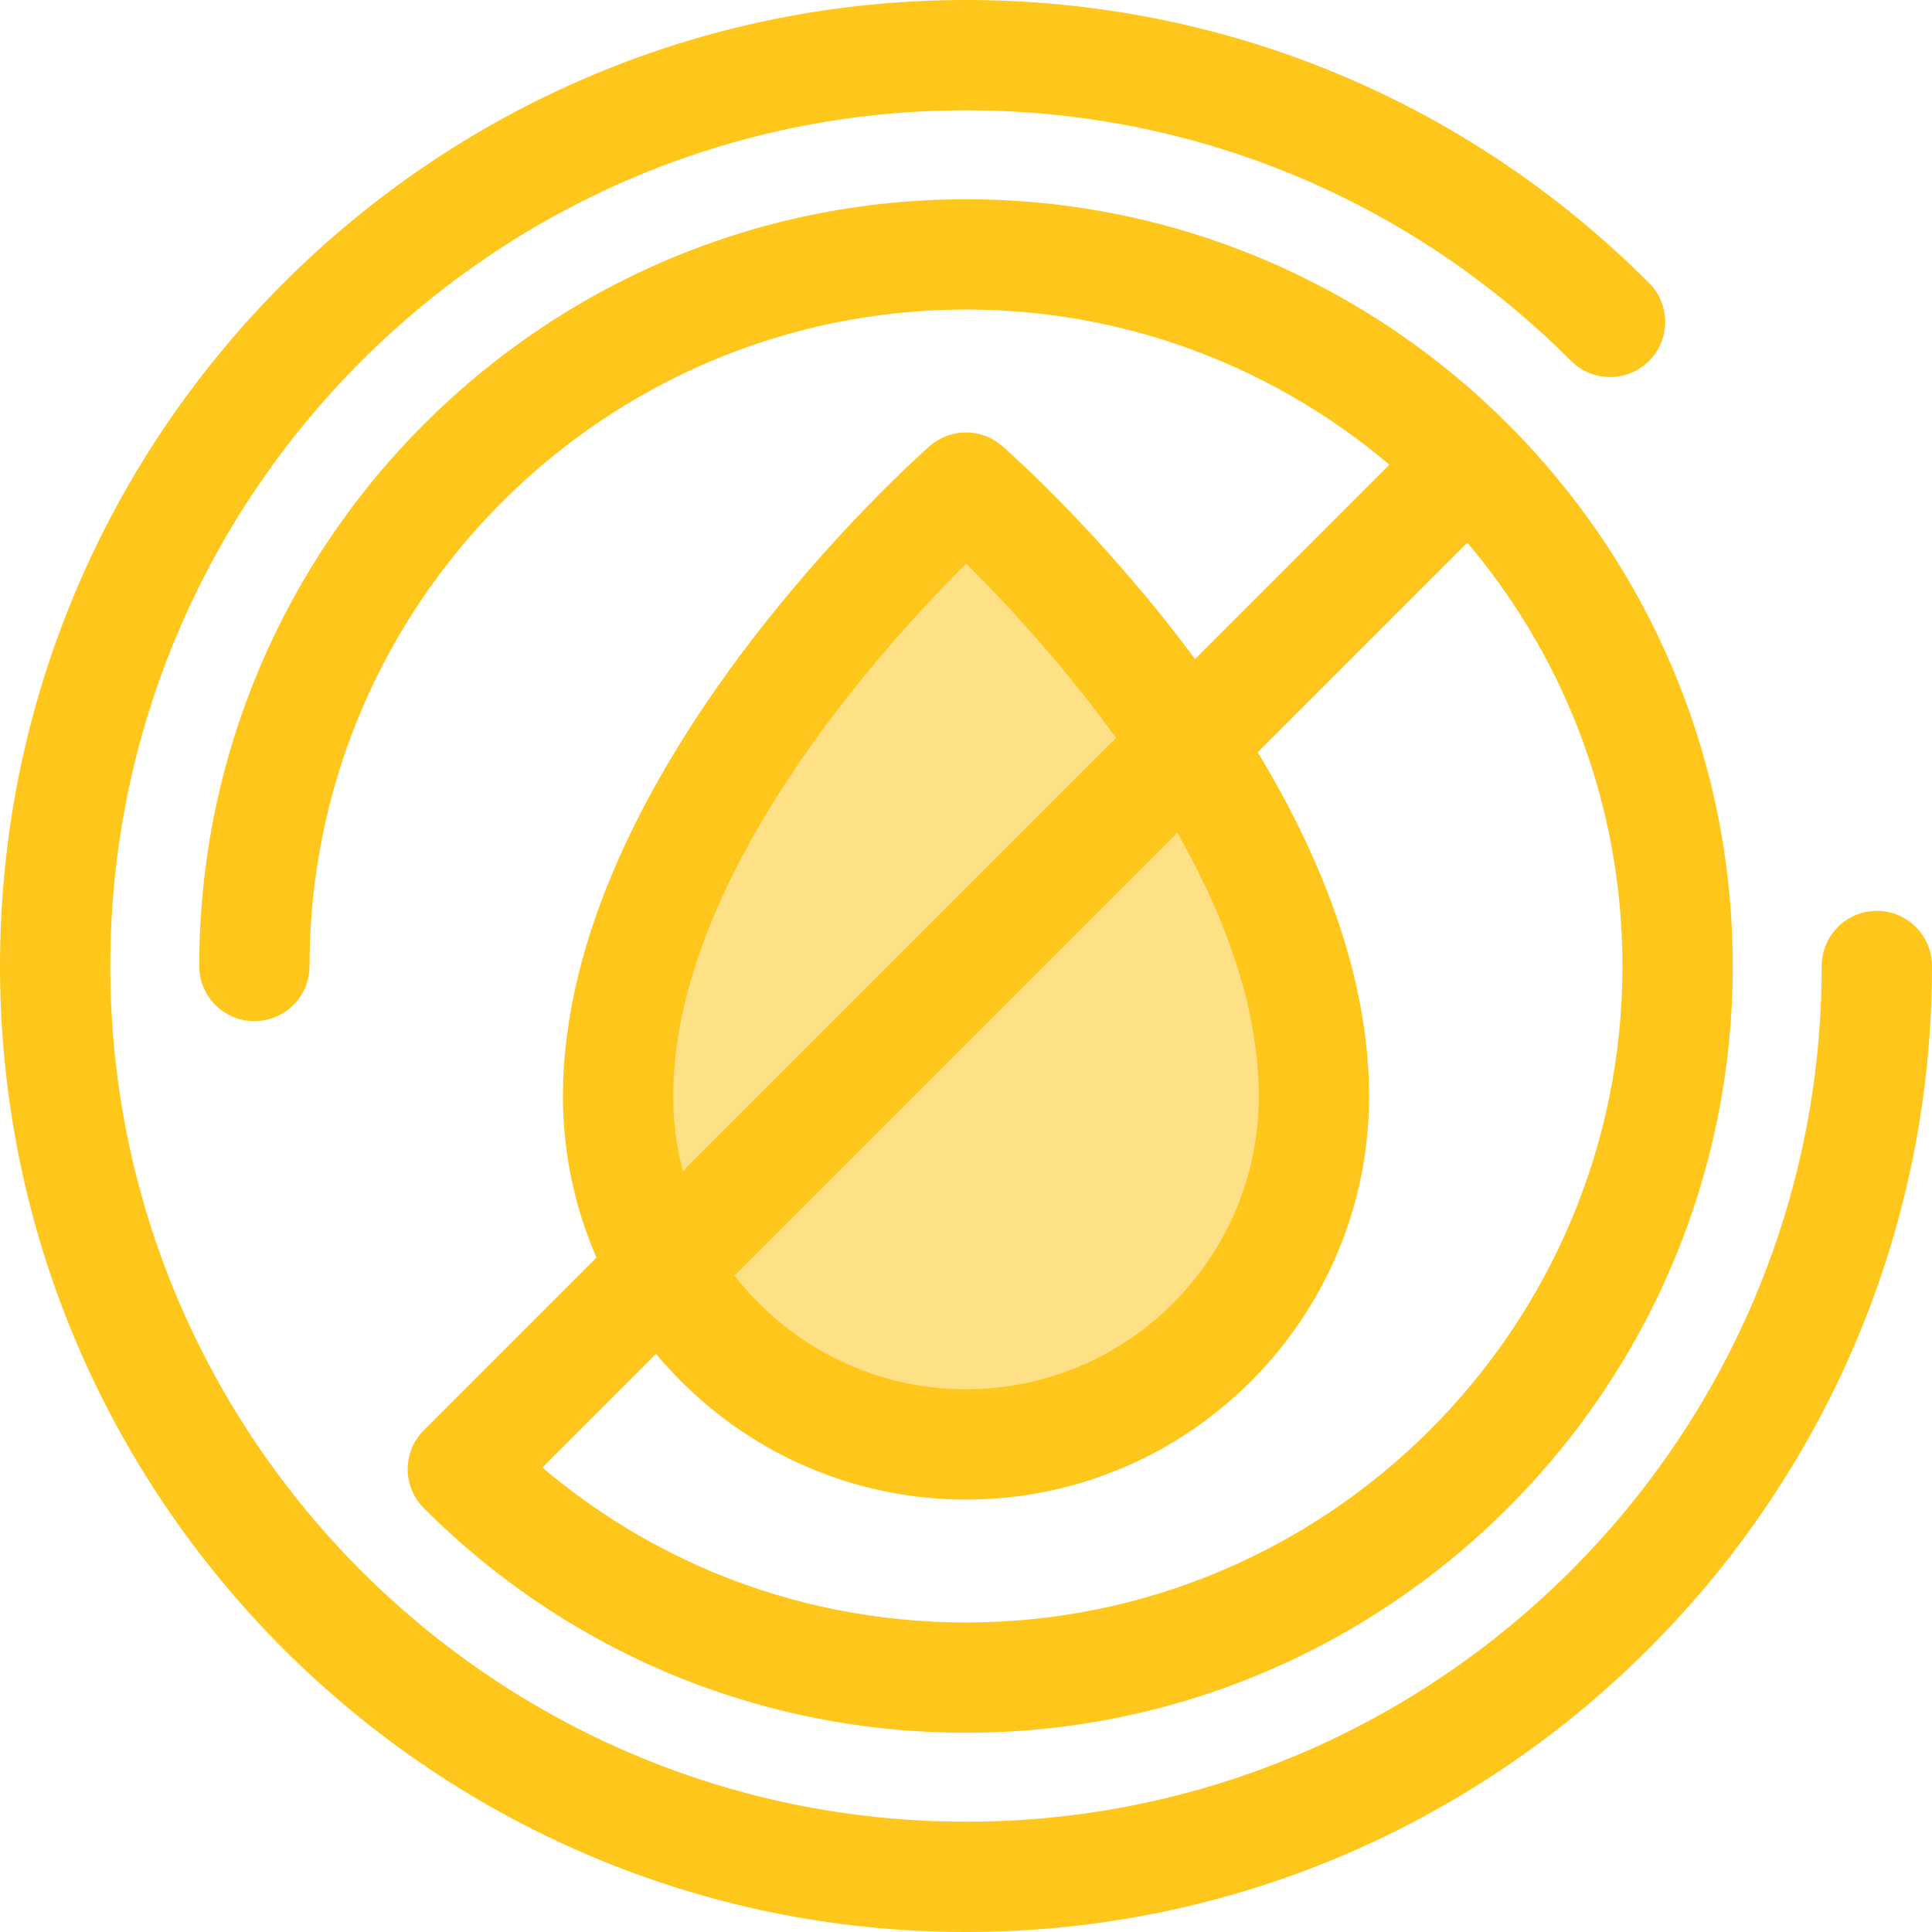
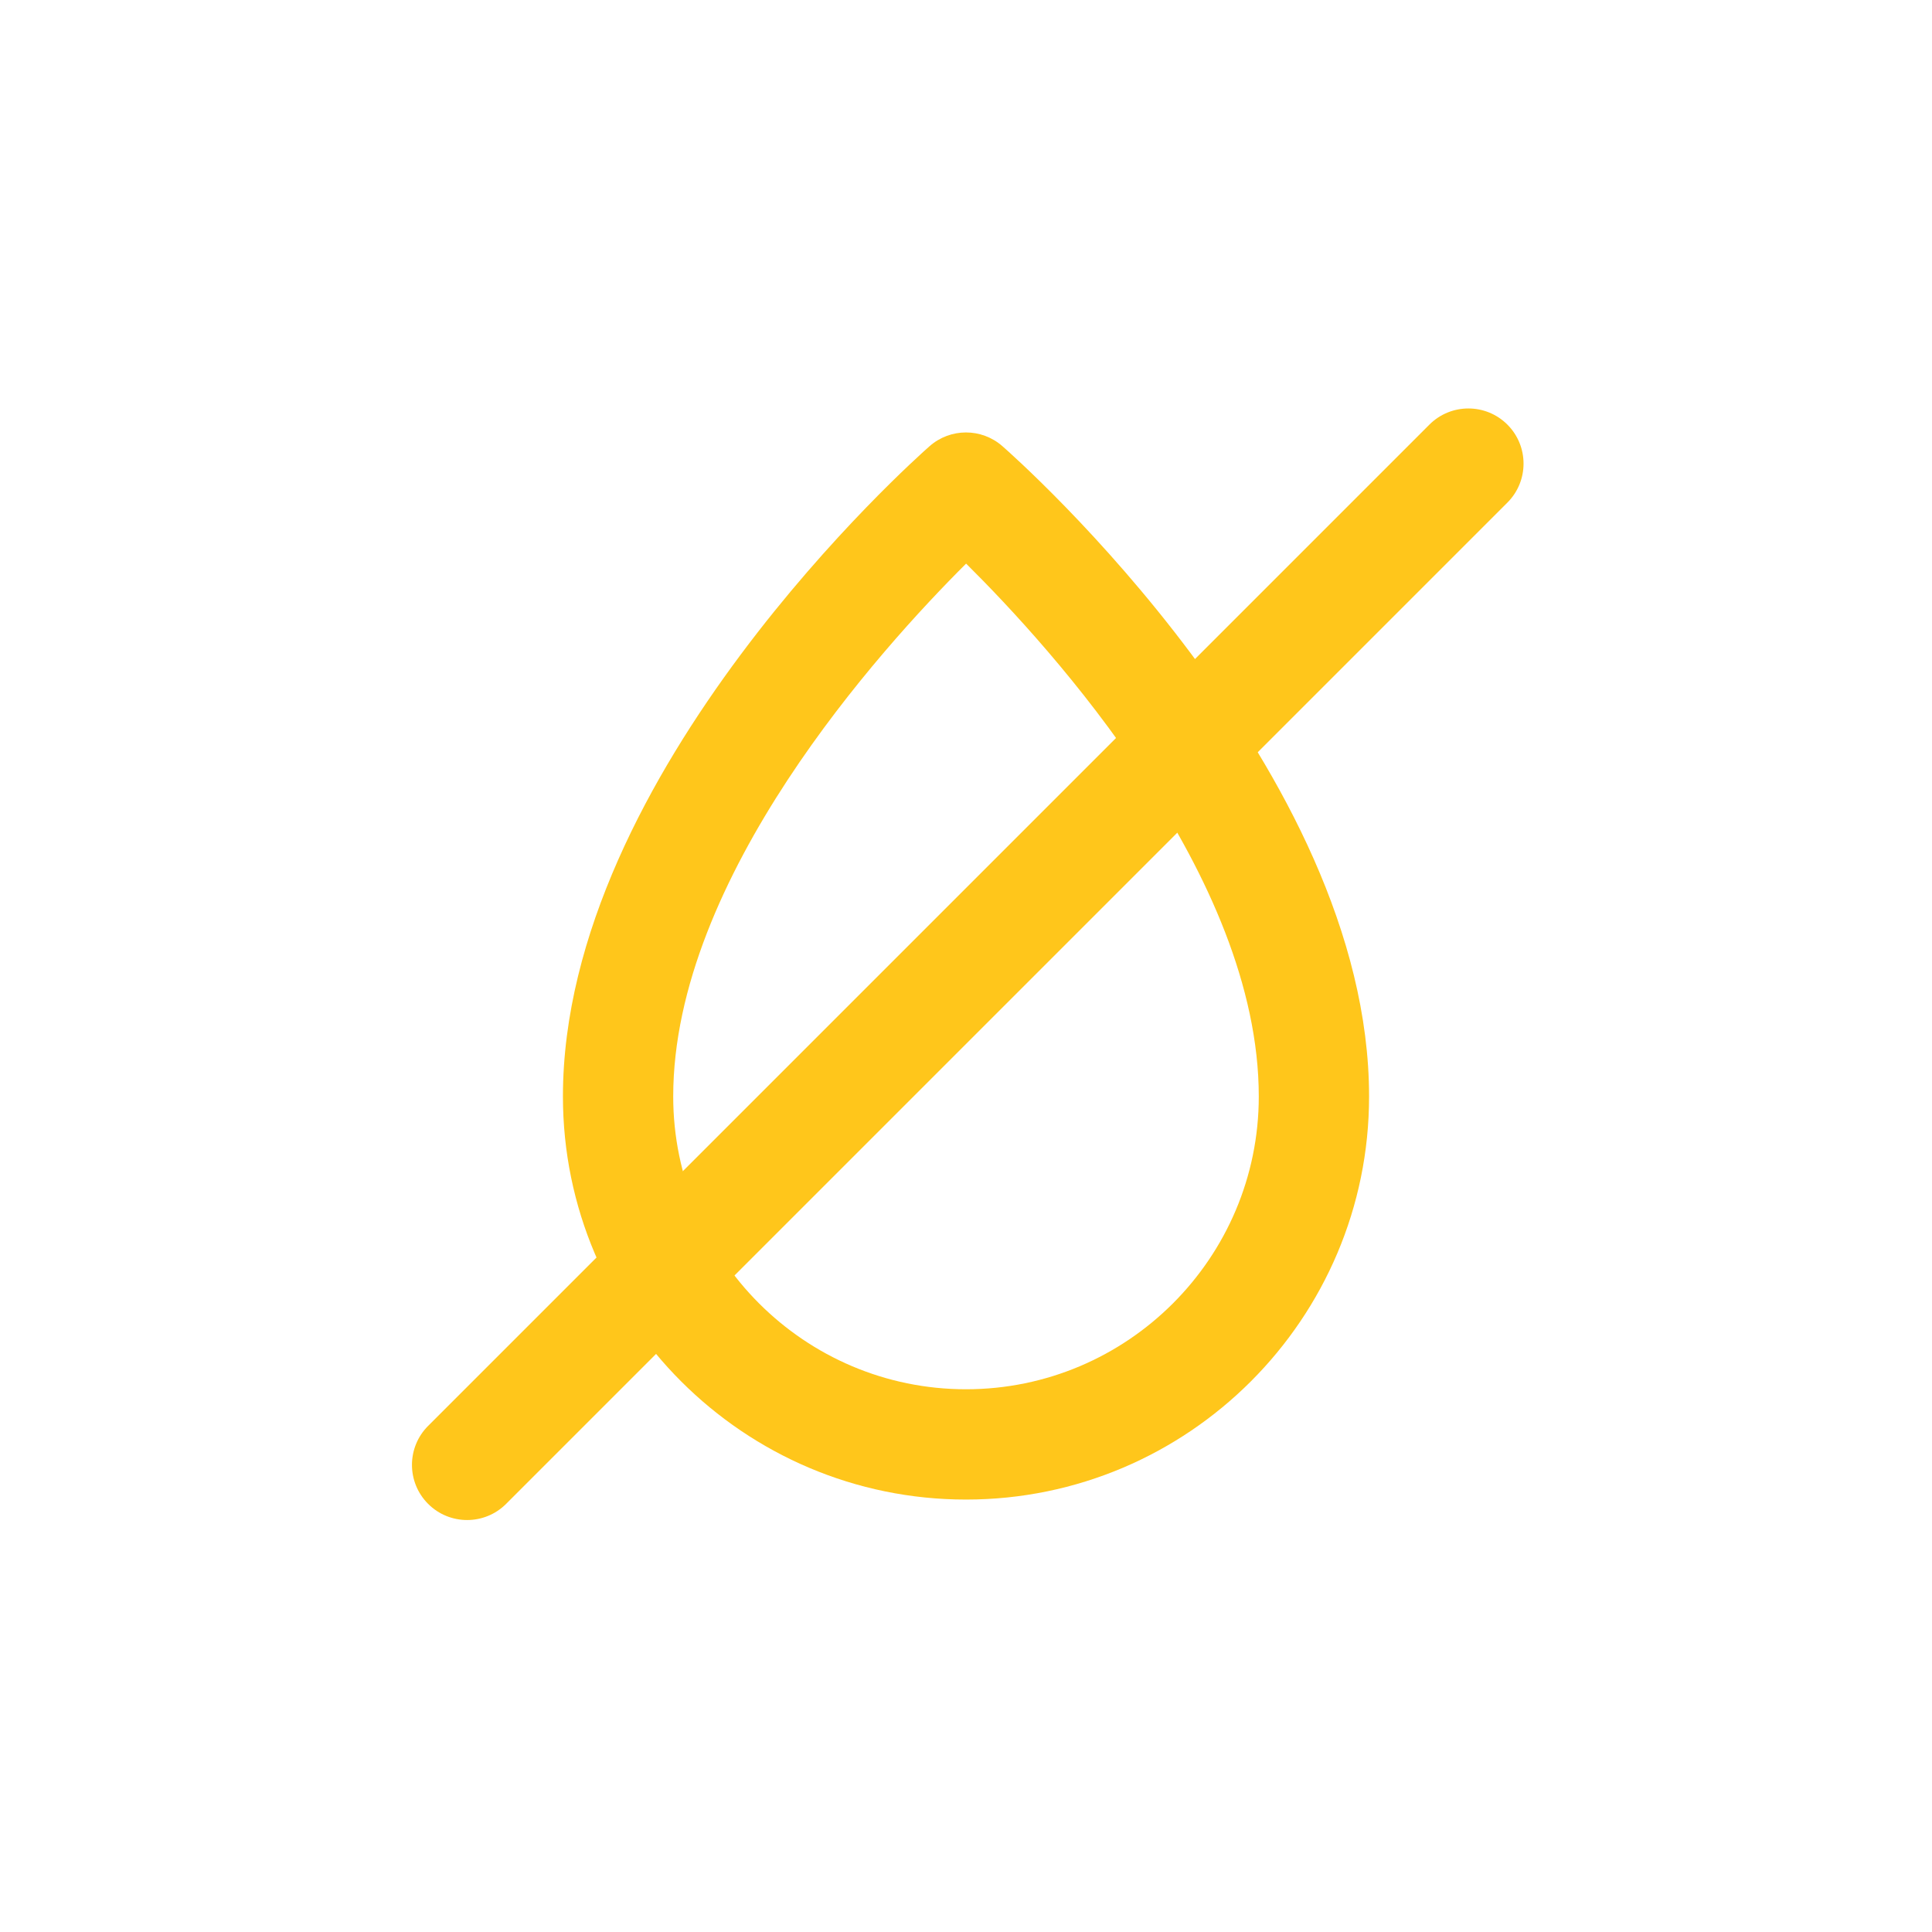
<svg xmlns="http://www.w3.org/2000/svg" height="800px" width="800px" version="1.1" id="Layer_1" viewBox="0 0 512 512" xml:space="preserve">
-   <path style="fill:#FEE187;" d="M348.204,290.579c0,50.923-41.281,92.204-92.204,92.204s-92.204-41.281-92.204-92.204  c0-80.298,92.204-161.364,92.204-161.364S348.204,209.898,348.204,290.579z" />
  <g>
    <path style="fill:#FFC61B;" d="M256,397.399c-58.899,0-106.818-47.919-106.818-106.818c0-85.92,93.201-168.851,97.169-172.34   c5.509-4.843,13.754-4.85,19.273-0.022c3.968,3.472,97.195,86.042,97.195,172.362C362.818,349.48,314.899,397.399,256,397.399z    M256.029,149.362c-22.688,22.59-77.62,83.274-77.62,141.217c0,42.783,34.807,77.59,77.59,77.59s77.59-34.807,77.59-77.59   C333.59,232.232,278.735,171.851,256.029,149.362z" />
-     <path style="fill:#FFC61B;" d="M256,512C114.841,512,0,397.159,0,256S114.841,0,256,0c68.379,0,132.665,26.628,181.017,74.978   c5.707,5.707,5.708,14.96,0,20.667c-5.708,5.707-14.96,5.708-20.667,0C373.518,52.816,316.571,29.228,256,29.228   C130.957,29.228,29.228,130.957,29.228,256S130.957,482.772,256,482.772S482.772,381.043,482.772,256   c0-8.071,6.543-14.614,14.614-14.614c8.071,0,14.614,6.543,14.614,14.614C512,397.159,397.159,512,256,512z" />
-     <path style="fill:#FFC61B;" d="M256,459.196c-54.276,0-105.303-21.136-143.68-59.513c-5.708-5.707-5.708-14.96,0-20.668   c5.705-5.707,14.96-5.707,20.667,0c32.858,32.858,76.544,50.954,123.013,50.954c95.926,0,173.968-78.042,173.968-173.968   S351.926,82.03,256,82.03S82.03,160.074,82.03,256c0,8.071-6.543,14.614-14.614,14.614S52.803,264.071,52.803,256   c0-112.042,91.154-203.196,203.196-203.196S459.195,143.958,459.195,256S368.042,459.196,256,459.196z" />
    <path style="fill:#FFC61B;" d="M123.789,402.823c-3.74,0-7.481-1.428-10.333-4.28c-5.707-5.707-5.707-14.96,0-20.668   l265.35-265.348c5.707-5.705,14.96-5.705,20.668,0c5.707,5.707,5.707,14.96,0,20.668l-265.351,265.35   C131.27,401.397,127.529,402.823,123.789,402.823z" />
  </g>
</svg>